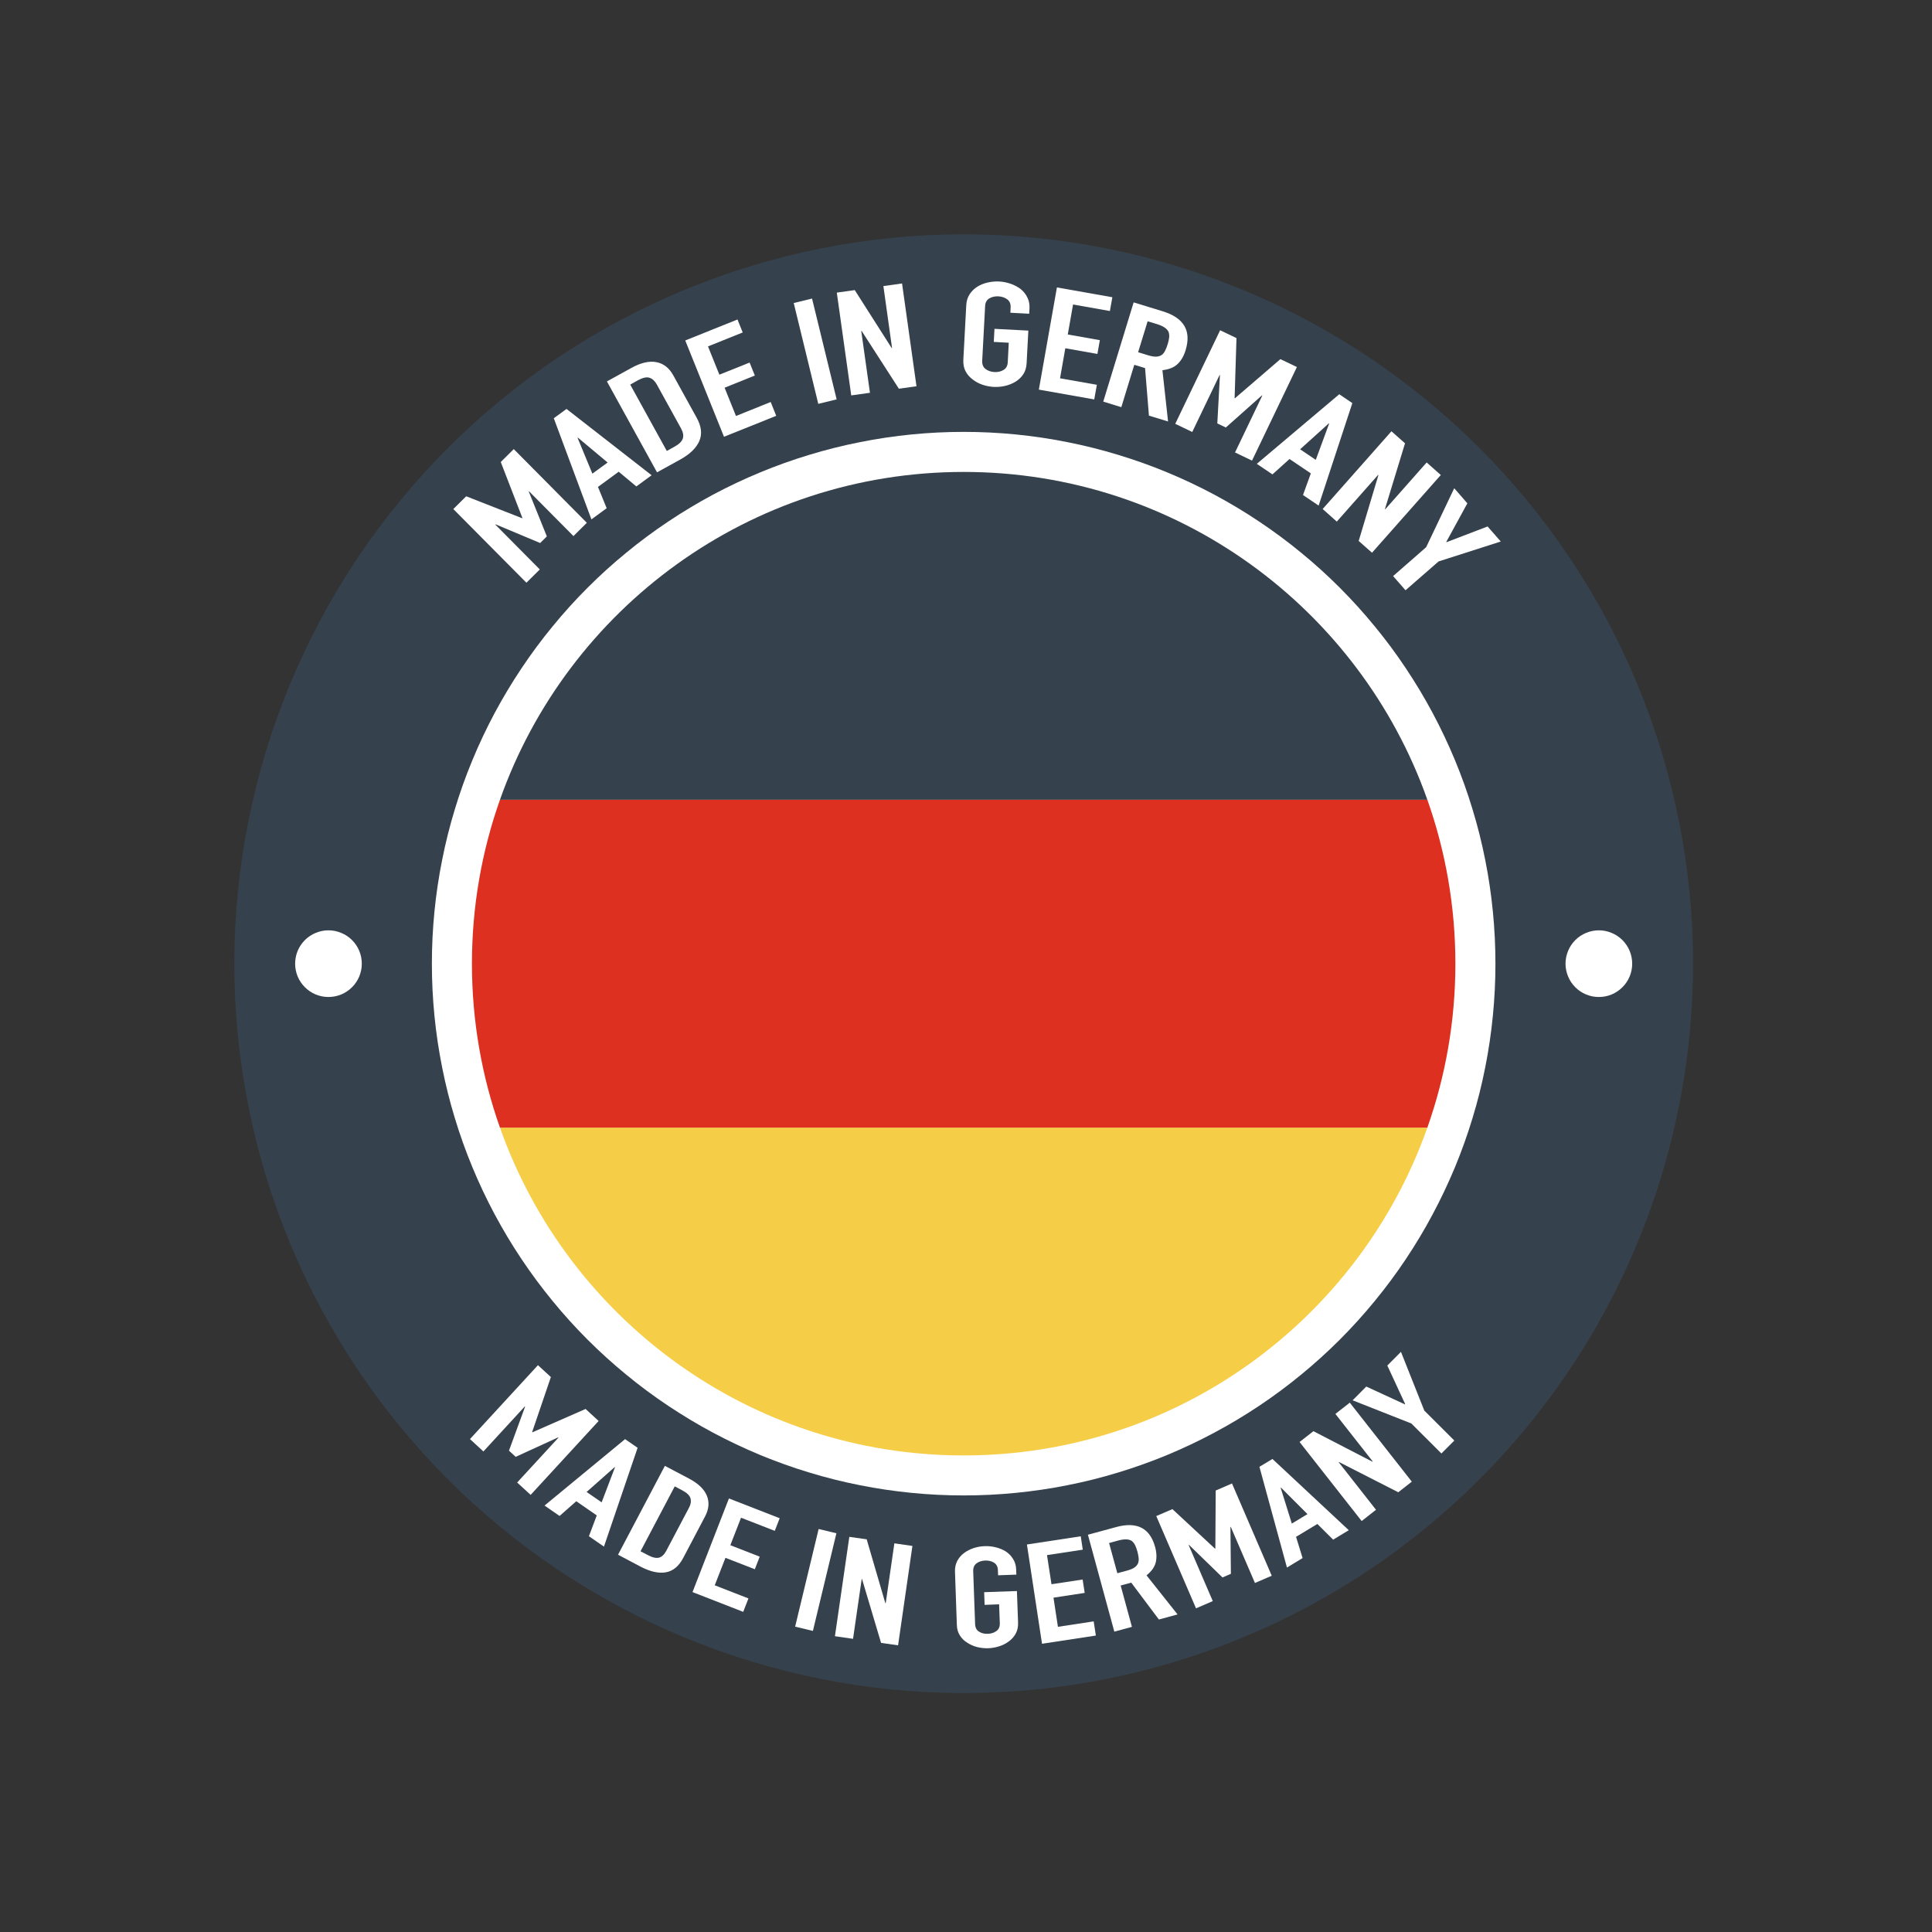
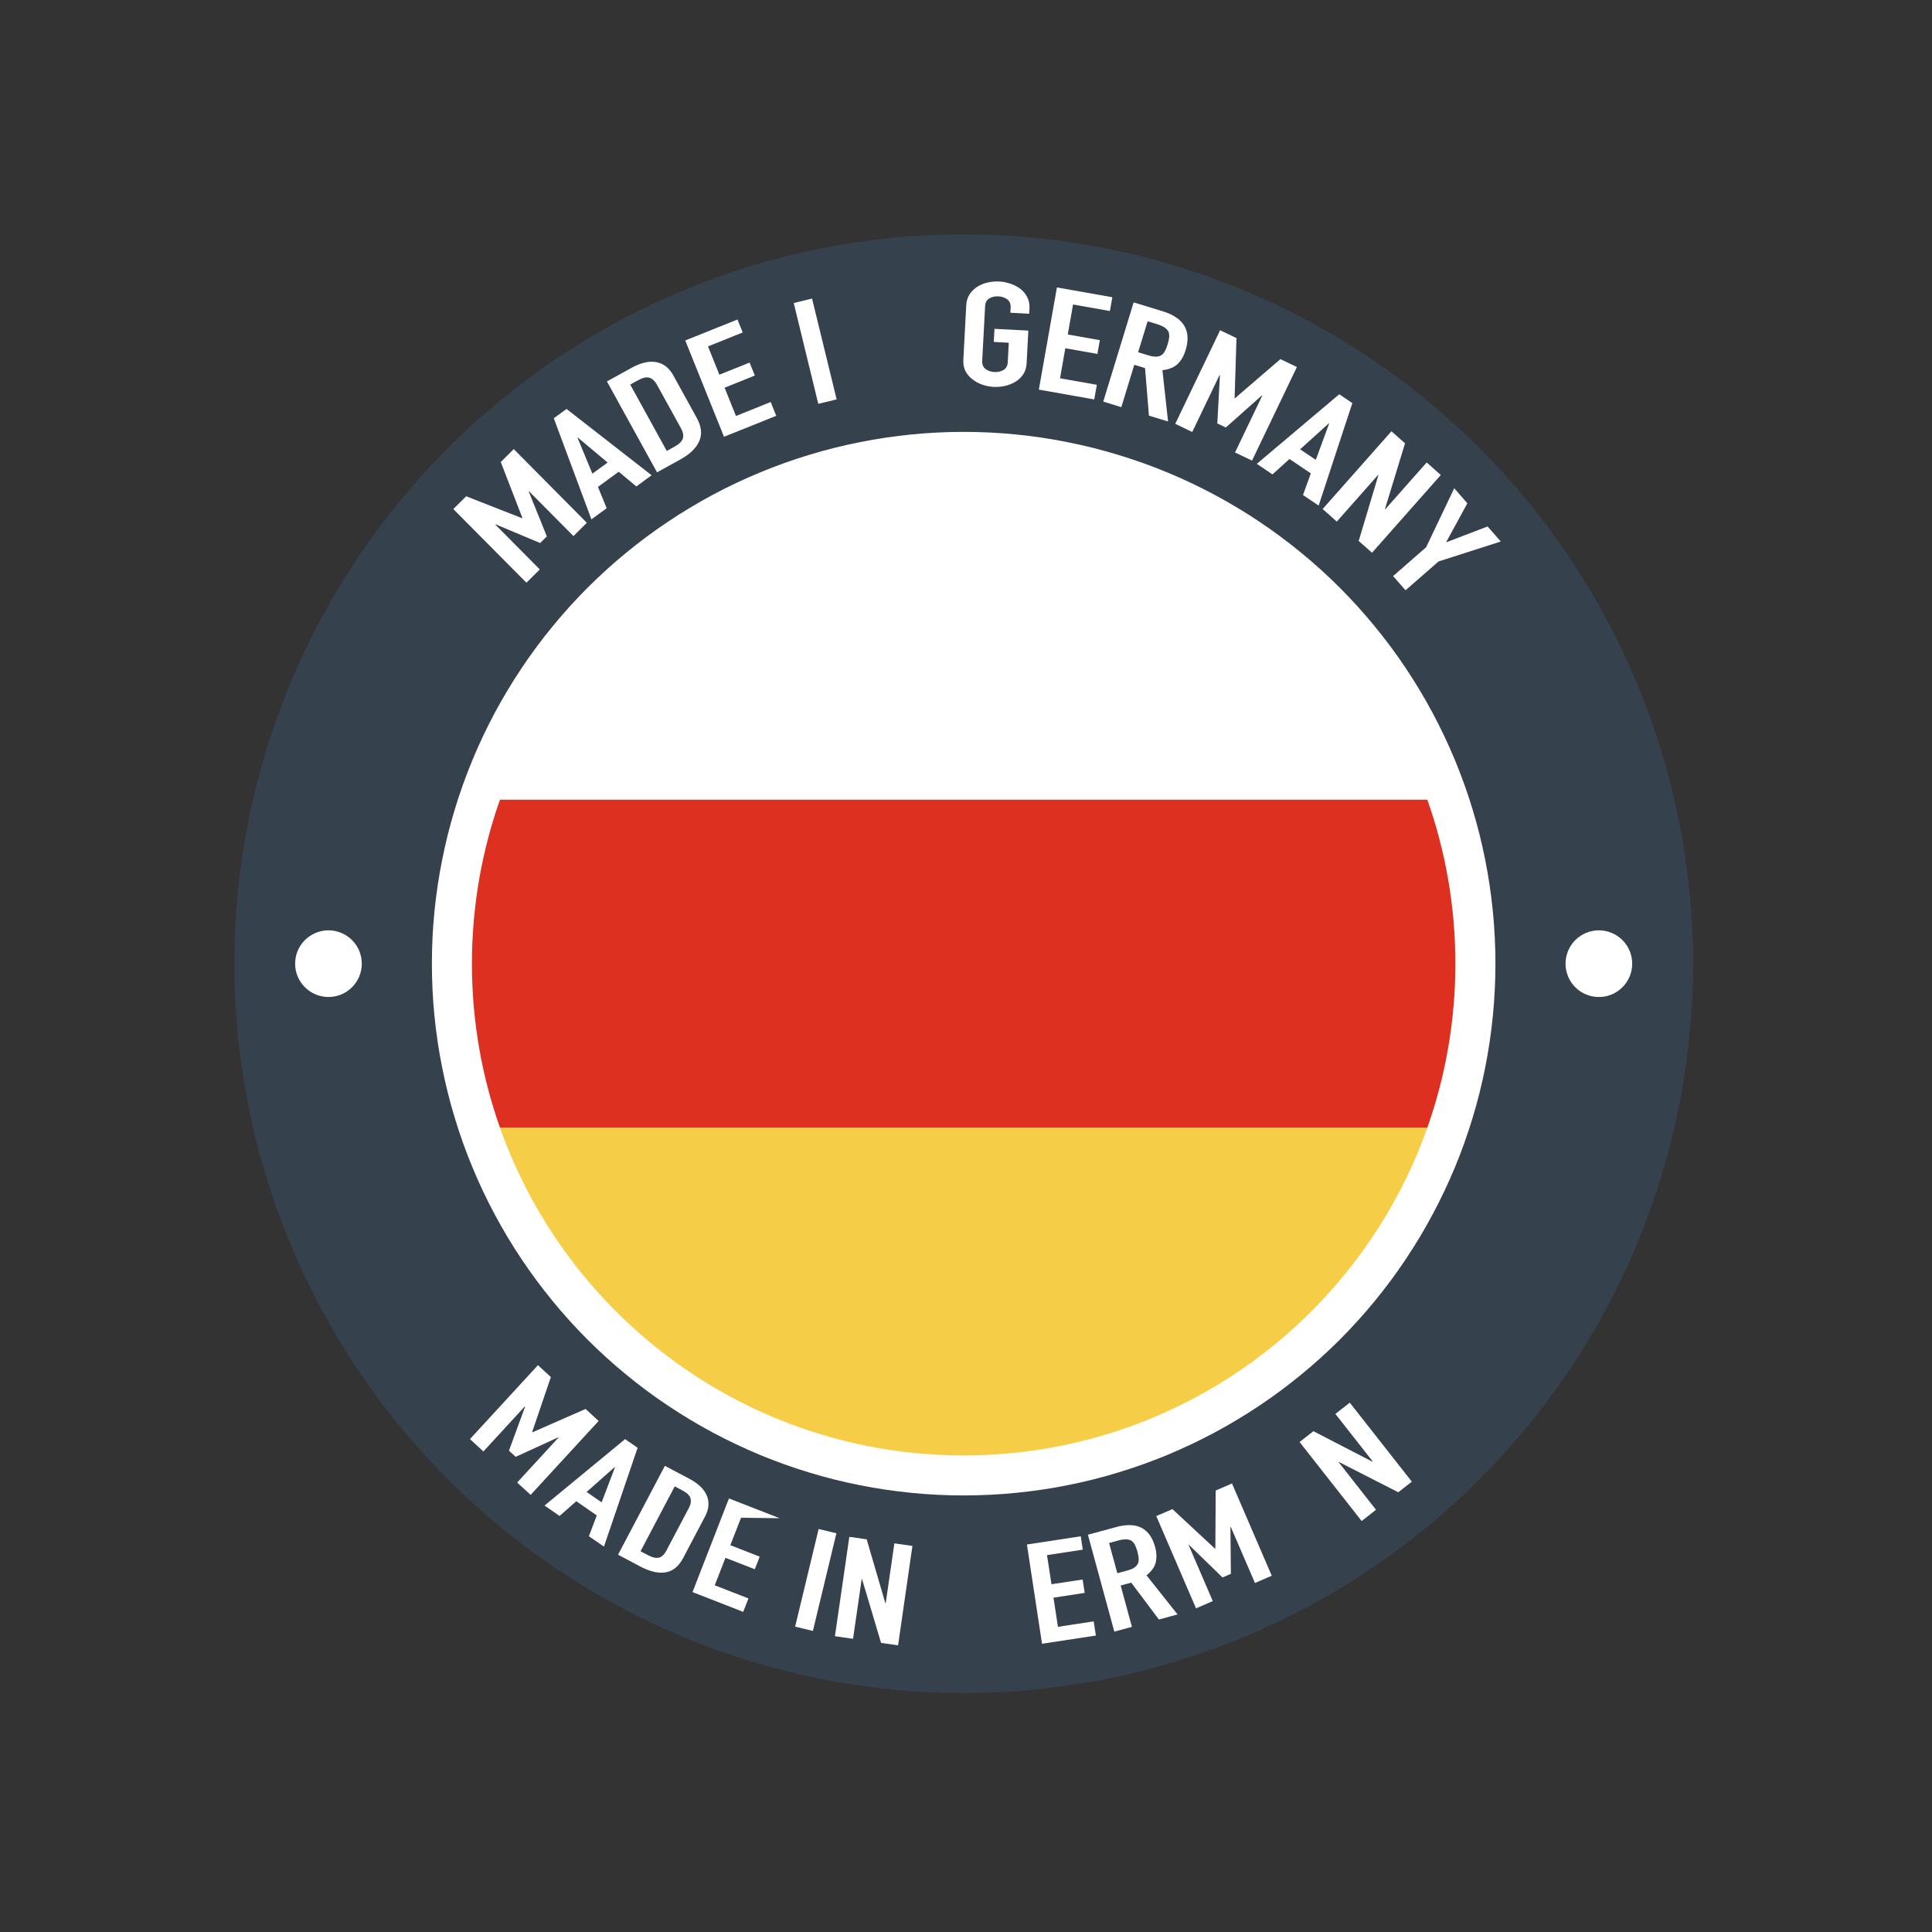
<svg xmlns="http://www.w3.org/2000/svg" width="200" zoomAndPan="magnify" viewBox="0 0 150 150" height="200" preserveAspectRatio="xMidYMid meet" version="1.2">
  <rect x="0" y="0" width="150" height="150" fill="#333333" stroke="none" />
  <defs>
    <clipPath id="058b2b154e">
      <path d="M 18.191 18.191 L 131.441 18.191 L 131.441 131.441 L 18.191 131.441 Z M 18.191 18.191 " />
    </clipPath>
  </defs>
  <g id="65db025f0d">
    <g clip-rule="nonzero" clip-path="url(#058b2b154e)">
      <path style=" stroke:none;fill-rule:nonzero;fill:#35414c;fill-opacity:1;" d="M 131.449 74.82 C 131.449 76.676 131.355 78.523 131.176 80.371 C 130.992 82.215 130.723 84.047 130.359 85.867 C 129.996 87.688 129.547 89.484 129.008 91.258 C 128.469 93.031 127.848 94.777 127.137 96.488 C 126.426 98.203 125.637 99.879 124.762 101.516 C 123.887 103.148 122.934 104.738 121.902 106.281 C 120.875 107.824 119.77 109.309 118.594 110.742 C 117.418 112.176 116.172 113.551 114.863 114.863 C 113.551 116.172 112.176 117.418 110.742 118.594 C 109.309 119.77 107.824 120.875 106.281 121.902 C 104.738 122.934 103.148 123.887 101.516 124.762 C 99.879 125.637 98.203 126.426 96.488 127.137 C 94.777 127.848 93.031 128.469 91.258 129.008 C 89.484 129.547 87.688 129.996 85.867 130.359 C 84.047 130.723 82.215 130.992 80.371 131.176 C 78.523 131.355 76.676 131.449 74.82 131.449 C 72.965 131.449 71.113 131.355 69.27 131.176 C 67.422 130.992 65.59 130.723 63.773 130.359 C 61.953 129.996 60.156 129.547 58.383 129.008 C 56.605 128.469 54.863 127.848 53.148 127.137 C 51.438 126.426 49.762 125.637 48.125 124.762 C 46.488 123.887 44.902 122.934 43.359 121.902 C 41.816 120.875 40.328 119.77 38.895 118.594 C 37.461 117.418 36.09 116.172 34.777 114.863 C 33.465 113.551 32.223 112.176 31.047 110.742 C 29.871 109.309 28.766 107.824 27.734 106.281 C 26.707 104.738 25.754 103.148 24.879 101.516 C 24.004 99.879 23.211 98.203 22.504 96.488 C 21.793 94.777 21.168 93.031 20.629 91.258 C 20.094 89.484 19.641 87.688 19.281 85.867 C 18.918 84.047 18.648 82.215 18.465 80.371 C 18.281 78.523 18.191 76.676 18.191 74.82 C 18.191 72.965 18.281 71.113 18.465 69.27 C 18.648 67.422 18.918 65.59 19.281 63.773 C 19.641 61.953 20.094 60.156 20.629 58.383 C 21.168 56.605 21.793 54.863 22.504 53.148 C 23.211 51.438 24.004 49.762 24.879 48.125 C 25.754 46.488 26.707 44.902 27.734 43.359 C 28.766 41.816 29.871 40.328 31.047 38.895 C 32.223 37.461 33.465 36.09 34.777 34.777 C 36.09 33.465 37.461 32.223 38.895 31.047 C 40.328 29.871 41.816 28.766 43.359 27.734 C 44.902 26.707 46.488 25.754 48.125 24.879 C 49.762 24.004 51.438 23.211 53.148 22.504 C 54.863 21.793 56.605 21.168 58.383 20.629 C 60.156 20.094 61.953 19.641 63.773 19.281 C 65.59 18.918 67.422 18.648 69.27 18.465 C 71.113 18.281 72.965 18.191 74.82 18.191 C 76.676 18.191 78.523 18.281 80.371 18.465 C 82.215 18.648 84.047 18.918 85.867 19.281 C 87.688 19.641 89.484 20.094 91.258 20.629 C 93.031 21.168 94.777 21.793 96.488 22.504 C 98.203 23.211 99.879 24.004 101.516 24.879 C 103.148 25.754 104.738 26.707 106.281 27.734 C 107.824 28.766 109.309 29.871 110.742 31.047 C 112.176 32.223 113.551 33.465 114.863 34.777 C 116.172 36.09 117.418 37.461 118.594 38.895 C 119.77 40.328 120.875 41.816 121.902 43.359 C 122.934 44.902 123.887 46.488 124.762 48.125 C 125.637 49.762 126.426 51.438 127.137 53.148 C 127.848 54.863 128.469 56.605 129.008 58.383 C 129.547 60.156 129.996 61.953 130.359 63.773 C 130.723 65.59 130.992 67.422 131.176 69.27 C 131.355 71.113 131.449 72.965 131.449 74.82 Z M 131.449 74.82 " />
    </g>
    <path style=" stroke:none;fill-rule:nonzero;fill:#ffffff;fill-opacity:1;" d="M 116.105 74.82 C 116.105 76.172 116.039 77.52 115.906 78.867 C 115.773 80.211 115.578 81.547 115.312 82.875 C 115.051 84.199 114.723 85.512 114.328 86.805 C 113.938 88.098 113.48 89.371 112.965 90.621 C 112.445 91.867 111.867 93.09 111.23 94.281 C 110.594 95.477 109.898 96.633 109.148 97.758 C 108.398 98.883 107.594 99.965 106.734 101.012 C 105.879 102.059 104.969 103.059 104.016 104.016 C 103.059 104.969 102.059 105.879 101.012 106.734 C 99.965 107.594 98.883 108.398 97.758 109.148 C 96.633 109.898 95.477 110.594 94.281 111.23 C 93.09 111.867 91.867 112.445 90.621 112.965 C 89.371 113.48 88.098 113.938 86.805 114.328 C 85.512 114.723 84.199 115.051 82.875 115.312 C 81.547 115.578 80.211 115.773 78.867 115.906 C 77.52 116.039 76.172 116.105 74.82 116.105 C 73.469 116.105 72.117 116.039 70.773 115.906 C 69.426 115.773 68.09 115.578 66.766 115.312 C 65.438 115.051 64.129 114.723 62.836 114.328 C 61.539 113.938 60.27 113.48 59.02 112.965 C 57.77 112.445 56.551 111.867 55.355 111.23 C 54.164 110.594 53.008 109.898 51.883 109.148 C 50.758 108.398 49.672 107.594 48.629 106.734 C 47.582 105.879 46.582 104.969 45.625 104.016 C 44.668 103.059 43.762 102.059 42.906 101.012 C 42.047 99.965 41.242 98.883 40.492 97.758 C 39.738 96.633 39.047 95.477 38.406 94.281 C 37.77 93.09 37.191 91.867 36.676 90.621 C 36.156 89.371 35.703 88.098 35.312 86.805 C 34.918 85.512 34.59 84.199 34.328 82.875 C 34.062 81.547 33.863 80.211 33.73 78.867 C 33.598 77.52 33.531 76.172 33.531 74.82 C 33.531 73.469 33.598 72.117 33.73 70.773 C 33.863 69.426 34.062 68.09 34.328 66.766 C 34.59 65.438 34.918 64.129 35.312 62.836 C 35.703 61.539 36.156 60.27 36.676 59.02 C 37.191 57.77 37.77 56.551 38.406 55.355 C 39.047 54.164 39.738 53.008 40.492 51.883 C 41.242 50.758 42.047 49.672 42.906 48.629 C 43.762 47.582 44.668 46.582 45.625 45.625 C 46.582 44.668 47.582 43.762 48.629 42.906 C 49.672 42.047 50.758 41.242 51.883 40.492 C 53.008 39.738 54.164 39.047 55.355 38.406 C 56.551 37.77 57.77 37.191 59.02 36.676 C 60.27 36.156 61.539 35.703 62.836 35.312 C 64.129 34.918 65.438 34.59 66.766 34.328 C 68.09 34.062 69.426 33.863 70.773 33.73 C 72.117 33.598 73.469 33.531 74.82 33.531 C 76.172 33.531 77.52 33.598 78.867 33.73 C 80.211 33.863 81.547 34.062 82.875 34.328 C 84.199 34.59 85.512 34.918 86.805 35.312 C 88.098 35.703 89.371 36.156 90.621 36.676 C 91.867 37.191 93.09 37.77 94.281 38.406 C 95.477 39.047 96.633 39.738 97.758 40.492 C 98.883 41.242 99.965 42.047 101.012 42.906 C 102.059 43.762 103.059 44.668 104.016 45.625 C 104.969 46.582 105.879 47.582 106.734 48.629 C 107.594 49.672 108.398 50.758 109.148 51.883 C 109.898 53.008 110.594 54.164 111.23 55.355 C 111.867 56.551 112.445 57.77 112.965 59.02 C 113.48 60.27 113.938 61.539 114.328 62.836 C 114.723 64.129 115.051 65.438 115.312 66.766 C 115.578 68.09 115.773 69.426 115.906 70.773 C 116.039 72.117 116.105 73.469 116.105 74.82 Z M 116.105 74.82 " />
    <path style=" stroke:none;fill-rule:nonzero;fill:#ffffff;fill-opacity:1;" d="M 40.871 45.242 L 35.195 39.523 L 36.195 38.531 L 40.535 40.234 L 40.559 40.215 L 38.879 35.871 L 39.887 34.867 L 45.562 40.59 L 44.523 41.621 L 41.07 38.141 L 41.051 38.16 L 42.457 41.645 L 41.938 42.16 L 38.48 40.711 L 38.457 40.73 L 41.91 44.211 Z M 40.871 45.242 " />
    <path style=" stroke:none;fill-rule:nonzero;fill:#ffffff;fill-opacity:1;" d="M 45.918 40.324 L 42.996 32.473 L 43.984 31.75 L 50.59 36.898 L 49.406 37.766 L 48.035 36.625 L 46.426 37.805 L 47.102 39.457 Z M 47.176 35.91 L 44.867 33.977 L 44.844 33.996 L 45.992 36.773 Z M 47.176 35.91 " />
    <path style=" stroke:none;fill-rule:nonzero;fill:#ffffff;fill-opacity:1;" d="M 51.012 36.672 L 47.121 29.613 L 49.02 28.566 C 49.758 28.16 50.406 28.008 50.961 28.117 C 51.52 28.223 51.957 28.566 52.277 29.148 L 54.098 32.449 C 54.461 33.109 54.527 33.707 54.293 34.246 C 54.059 34.785 53.562 35.266 52.797 35.688 Z M 48.93 29.859 L 51.77 35.012 L 52.363 34.684 C 52.723 34.488 52.938 34.273 53.012 34.051 C 53.086 33.824 53.039 33.559 52.871 33.254 L 50.996 29.855 C 50.844 29.578 50.652 29.402 50.426 29.328 C 50.199 29.254 49.898 29.324 49.52 29.531 Z M 48.93 29.859 " />
    <path style=" stroke:none;fill-rule:nonzero;fill:#ffffff;fill-opacity:1;" d="M 56.211 33.91 L 53.203 26.434 L 57.258 24.805 L 57.664 25.812 L 54.969 26.895 L 55.852 29.09 L 58.199 28.148 L 58.605 29.156 L 56.258 30.102 L 57.141 32.297 L 59.836 31.211 L 60.266 32.285 Z M 56.211 33.91 " />
    <path style=" stroke:none;fill-rule:nonzero;fill:#ffffff;fill-opacity:1;" d="M 63.531 31.355 L 61.625 23.527 L 63.047 23.18 L 64.957 31.008 Z M 63.531 31.355 " />
-     <path style=" stroke:none;fill-rule:nonzero;fill:#ffffff;fill-opacity:1;" d="M 66.09 30.699 L 64.969 22.719 L 66.363 22.523 L 69.23 27.023 L 69.258 27.02 L 68.586 22.211 L 70.035 22.008 L 71.156 29.988 L 69.789 30.18 L 66.898 25.695 L 66.867 25.699 L 67.543 30.496 Z M 66.09 30.699 " />
    <path style=" stroke:none;fill-rule:nonzero;fill:#ffffff;fill-opacity:1;" d="M 75.02 23.695 C 75.035 23.371 75.125 23.09 75.281 22.848 C 75.438 22.605 75.641 22.41 75.887 22.254 C 76.125 22.109 76.391 22 76.688 21.934 C 76.984 21.867 77.281 21.84 77.578 21.855 C 77.875 21.871 78.168 21.93 78.453 22.027 C 78.742 22.125 79 22.262 79.23 22.43 C 79.453 22.609 79.629 22.824 79.758 23.082 C 79.891 23.34 79.945 23.629 79.93 23.953 L 79.906 24.359 L 78.445 24.281 L 78.465 23.875 C 78.48 23.594 78.391 23.383 78.203 23.242 C 78.012 23.102 77.785 23.023 77.516 23.008 C 77.25 22.996 77.012 23.047 76.809 23.168 C 76.605 23.289 76.496 23.492 76.484 23.77 L 76.258 28.02 C 76.246 28.297 76.332 28.508 76.523 28.652 C 76.711 28.793 76.941 28.871 77.207 28.887 C 77.477 28.898 77.711 28.844 77.914 28.723 C 78.117 28.602 78.227 28.402 78.242 28.125 L 78.32 26.609 L 77.156 26.547 L 77.211 25.531 L 79.84 25.668 L 79.707 28.199 C 79.688 28.539 79.602 28.824 79.445 29.059 C 79.289 29.293 79.094 29.48 78.855 29.629 C 78.605 29.781 78.332 29.891 78.039 29.961 C 77.742 30.027 77.445 30.055 77.148 30.039 C 76.852 30.023 76.559 29.965 76.27 29.867 C 75.984 29.77 75.73 29.629 75.508 29.453 C 75.277 29.281 75.098 29.074 74.965 28.824 C 74.836 28.578 74.777 28.281 74.793 27.941 Z M 75.02 23.695 " />
    <path style=" stroke:none;fill-rule:nonzero;fill:#ffffff;fill-opacity:1;" d="M 80.656 30.25 L 82.059 22.316 L 86.363 23.078 L 86.172 24.148 L 83.312 23.641 L 82.902 25.969 L 85.391 26.41 L 85.203 27.48 L 82.711 27.039 L 82.301 29.371 L 85.16 29.875 L 84.957 31.012 Z M 80.656 30.25 " />
    <path style=" stroke:none;fill-rule:nonzero;fill:#ffffff;fill-opacity:1;" d="M 85.656 31.18 L 88.016 23.477 L 90.27 24.168 C 91.918 24.672 92.512 25.676 92.051 27.184 C 91.914 27.641 91.703 28 91.43 28.262 C 91.152 28.523 90.762 28.684 90.25 28.742 L 90.688 32.723 L 89.203 32.27 L 88.902 28.578 L 88.066 28.324 L 87.059 31.613 Z M 89.102 24.945 L 88.363 27.348 L 89.16 27.59 C 89.406 27.664 89.613 27.699 89.777 27.688 C 89.941 27.68 90.078 27.637 90.191 27.562 C 90.297 27.484 90.383 27.375 90.457 27.234 C 90.531 27.094 90.594 26.926 90.656 26.73 C 90.715 26.539 90.754 26.363 90.773 26.207 C 90.789 26.047 90.773 25.902 90.727 25.77 C 90.613 25.516 90.312 25.312 89.828 25.164 Z M 89.102 24.945 " />
    <path style=" stroke:none;fill-rule:nonzero;fill:#ffffff;fill-opacity:1;" d="M 91.246 32.906 L 94.73 25.641 L 96 26.25 L 95.855 30.91 L 95.879 30.922 L 99.41 27.883 L 100.691 28.496 L 97.207 35.762 L 95.887 35.129 L 98.004 30.711 L 97.98 30.695 L 95.172 33.191 L 94.512 32.875 L 94.715 29.133 L 94.688 29.117 L 92.566 33.539 Z M 91.246 32.906 " />
    <path style=" stroke:none;fill-rule:nonzero;fill:#ffffff;fill-opacity:1;" d="M 97.578 36.012 L 103.98 30.609 L 104.996 31.297 L 102.379 39.254 L 101.164 38.434 L 101.773 36.754 L 100.117 35.637 L 98.793 36.832 Z M 102.156 35.703 L 103.195 32.883 L 103.172 32.867 L 100.941 34.883 Z M 102.156 35.703 " />
    <path style=" stroke:none;fill-rule:nonzero;fill:#ffffff;fill-opacity:1;" d="M 102.691 39.52 L 108.031 33.484 L 109.086 34.418 L 107.527 39.523 L 107.547 39.543 L 110.766 35.906 L 111.863 36.879 L 106.523 42.914 L 105.488 42 L 107.02 36.887 L 107 36.867 L 103.789 40.496 Z M 102.691 39.52 " />
    <path style=" stroke:none;fill-rule:nonzero;fill:#ffffff;fill-opacity:1;" d="M 108.16 44.727 L 110.727 42.484 L 112.906 37.906 L 113.926 39.078 L 112.289 42.074 L 112.309 42.094 L 115.496 40.875 L 116.52 42.043 L 111.691 43.59 L 109.125 45.828 Z M 108.16 44.727 " />
    <path style=" stroke:none;fill-rule:nonzero;fill:#ffffff;fill-opacity:1;" d="M 36.488 111.73 L 41.766 105.992 L 42.77 106.914 L 41.316 111.184 L 41.336 111.203 L 45.465 109.391 L 46.477 110.324 L 41.199 116.062 L 40.152 115.102 L 43.363 111.613 L 43.344 111.594 L 40.039 113.109 L 39.516 112.629 L 40.766 109.219 L 40.742 109.199 L 37.531 112.691 Z M 36.488 111.73 " />
    <path style=" stroke:none;fill-rule:nonzero;fill:#ffffff;fill-opacity:1;" d="M 42.277 116.891 L 48.531 111.734 L 49.504 112.406 L 46.891 120.078 L 45.723 119.273 L 46.332 117.656 L 44.742 116.555 L 43.445 117.699 Z M 46.711 116.641 L 47.746 113.922 L 47.723 113.906 L 45.543 115.836 Z M 46.711 116.641 " />
    <path style=" stroke:none;fill-rule:nonzero;fill:#ffffff;fill-opacity:1;" d="M 47.984 120.707 L 51.621 113.809 L 53.48 114.789 C 54.203 115.168 54.668 115.613 54.879 116.121 C 55.086 116.629 55.043 117.164 54.742 117.734 L 53.043 120.961 C 52.703 121.605 52.254 121.98 51.691 122.074 C 51.133 122.172 50.48 122.023 49.73 121.633 Z M 52.387 115.402 L 49.73 120.441 L 50.309 120.742 C 50.664 120.93 50.949 120.992 51.172 120.934 C 51.391 120.871 51.578 120.691 51.734 120.395 L 53.488 117.07 C 53.633 116.801 53.672 116.555 53.609 116.332 C 53.551 116.109 53.336 115.902 52.965 115.707 Z M 52.387 115.402 " />
-     <path style=" stroke:none;fill-rule:nonzero;fill:#ffffff;fill-opacity:1;" d="M 53.766 123.609 L 56.594 116.34 L 60.535 117.875 L 60.152 118.855 L 57.535 117.836 L 56.703 119.969 L 58.984 120.859 L 58.605 121.836 L 56.324 120.949 L 55.492 123.082 L 58.109 124.102 L 57.703 125.145 Z M 53.766 123.609 " />
+     <path style=" stroke:none;fill-rule:nonzero;fill:#ffffff;fill-opacity:1;" d="M 53.766 123.609 L 56.594 116.34 L 60.535 117.875 L 57.535 117.836 L 56.703 119.969 L 58.984 120.859 L 58.605 121.836 L 56.324 120.949 L 55.492 123.082 L 58.109 124.102 L 57.703 125.145 Z M 53.766 123.609 " />
    <path style=" stroke:none;fill-rule:nonzero;fill:#ffffff;fill-opacity:1;" d="M 61.734 126.293 L 63.559 118.711 L 64.938 119.043 L 63.113 126.625 Z M 61.734 126.293 " />
    <path style=" stroke:none;fill-rule:nonzero;fill:#ffffff;fill-opacity:1;" d="M 64.824 127.035 L 65.941 119.32 L 67.289 119.512 L 68.738 124.469 L 68.766 124.473 L 69.438 119.824 L 70.84 120.027 L 69.727 127.742 L 68.406 127.555 L 66.93 122.602 L 66.902 122.598 L 66.23 127.238 Z M 64.824 127.035 " />
-     <path style=" stroke:none;fill-rule:nonzero;fill:#ffffff;fill-opacity:1;" d="M 74.145 122.031 C 74.133 121.719 74.191 121.438 74.32 121.191 C 74.453 120.945 74.629 120.738 74.855 120.57 C 75.074 120.41 75.32 120.285 75.602 120.191 C 75.879 120.102 76.164 120.051 76.453 120.043 C 76.738 120.031 77.023 120.062 77.312 120.133 C 77.598 120.203 77.859 120.309 78.094 120.457 C 78.324 120.609 78.512 120.801 78.656 121.039 C 78.805 121.273 78.887 121.551 78.895 121.863 L 78.91 122.254 L 77.492 122.305 L 77.477 121.91 C 77.469 121.641 77.367 121.445 77.172 121.324 C 76.977 121.207 76.75 121.148 76.492 121.16 C 76.23 121.168 76.012 121.238 75.824 121.375 C 75.641 121.508 75.551 121.711 75.559 121.98 L 75.707 126.094 C 75.719 126.367 75.816 126.562 76.012 126.68 C 76.207 126.805 76.434 126.859 76.691 126.848 C 76.953 126.84 77.176 126.77 77.359 126.633 C 77.547 126.5 77.633 126.297 77.625 126.027 L 77.57 124.559 L 76.445 124.602 L 76.41 123.617 L 78.953 123.527 L 79.043 125.977 C 79.055 126.305 78.992 126.59 78.863 126.828 C 78.73 127.066 78.559 127.266 78.34 127.426 C 78.117 127.598 77.863 127.727 77.582 127.816 C 77.305 127.906 77.02 127.957 76.73 127.969 C 76.445 127.977 76.16 127.949 75.871 127.879 C 75.586 127.805 75.332 127.695 75.102 127.543 C 74.863 127.398 74.672 127.211 74.527 126.98 C 74.379 126.754 74.297 126.477 74.289 126.148 Z M 74.145 122.031 " />
    <path style=" stroke:none;fill-rule:nonzero;fill:#ffffff;fill-opacity:1;" d="M 80.902 127.621 L 79.73 119.914 L 83.91 119.277 L 84.066 120.316 L 81.289 120.738 L 81.637 123 L 84.055 122.633 L 84.215 123.672 L 81.793 124.043 L 82.137 126.305 L 84.914 125.883 L 85.082 126.984 Z M 80.902 127.621 " />
    <path style=" stroke:none;fill-rule:nonzero;fill:#ffffff;fill-opacity:1;" d="M 86.516 126.68 L 84.465 119.156 L 86.664 118.559 C 88.273 118.121 89.281 118.637 89.684 120.109 C 89.805 120.551 89.816 120.953 89.73 121.309 C 89.641 121.668 89.402 122 89.016 122.309 L 91.426 125.344 L 89.977 125.738 L 87.828 122.875 L 87.008 123.098 L 87.883 126.309 Z M 86.109 119.801 L 86.75 122.145 L 87.527 121.934 C 87.77 121.867 87.953 121.789 88.082 121.699 C 88.211 121.605 88.301 121.5 88.355 121.379 C 88.402 121.262 88.418 121.125 88.406 120.973 C 88.391 120.824 88.359 120.652 88.309 120.461 C 88.254 120.27 88.195 120.105 88.129 119.969 C 88.062 119.832 87.977 119.723 87.867 119.637 C 87.645 119.488 87.293 119.477 86.82 119.605 Z M 86.109 119.801 " />
    <path style=" stroke:none;fill-rule:nonzero;fill:#ffffff;fill-opacity:1;" d="M 92.859 124.871 L 89.773 117.707 L 91.027 117.168 L 94.332 120.238 L 94.359 120.23 L 94.387 115.723 L 95.652 115.176 L 98.738 122.34 L 97.434 122.902 L 95.555 118.543 L 95.531 118.555 L 95.566 122.191 L 94.914 122.473 L 92.309 119.941 L 92.285 119.953 L 94.16 124.309 Z M 92.859 124.871 " />
-     <path style=" stroke:none;fill-rule:nonzero;fill:#ffffff;fill-opacity:1;" d="M 99.918 121.703 L 97.781 113.883 L 98.793 113.273 L 104.719 118.805 L 103.504 119.539 L 102.281 118.32 L 100.625 119.32 L 101.133 120.969 Z M 101.512 117.555 L 99.453 115.496 L 99.43 115.512 L 100.297 118.289 Z M 101.512 117.555 " />
    <path style=" stroke:none;fill-rule:nonzero;fill:#ffffff;fill-opacity:1;" d="M 105.719 118.094 L 100.898 111.957 L 101.973 111.117 L 106.559 113.488 L 106.582 113.473 L 103.68 109.777 L 104.797 108.902 L 109.613 115.035 L 108.562 115.859 L 103.961 113.512 L 103.938 113.531 L 106.832 117.219 Z M 105.719 118.094 " />
-     <path style=" stroke:none;fill-rule:nonzero;fill:#ffffff;fill-opacity:1;" d="M 111.91 112.848 L 109.578 110.52 L 105.016 108.719 L 106.078 107.652 L 109.078 109.035 L 109.098 109.016 L 107.711 106.02 L 108.77 104.957 L 110.582 109.516 L 112.914 111.844 Z M 111.91 112.848 " />
    <path style=" stroke:none;fill-rule:nonzero;fill:#ffffff;fill-opacity:1;" d="M 27.332 72.988 C 27.574 73.23 27.762 73.512 27.895 73.828 C 28.023 74.145 28.09 74.477 28.09 74.82 C 28.09 75.164 28.023 75.492 27.895 75.809 C 27.762 76.125 27.574 76.406 27.332 76.648 C 27.09 76.891 26.809 77.078 26.492 77.211 C 26.176 77.34 25.844 77.406 25.5 77.406 C 25.16 77.406 24.828 77.34 24.512 77.211 C 24.195 77.078 23.914 76.891 23.672 76.648 C 23.43 76.406 23.242 76.125 23.109 75.809 C 22.98 75.492 22.914 75.164 22.914 74.82 C 22.914 74.477 22.98 74.145 23.109 73.828 C 23.242 73.512 23.43 73.23 23.672 72.988 C 23.914 72.746 24.195 72.559 24.512 72.43 C 24.828 72.297 25.16 72.23 25.5 72.23 C 25.844 72.23 26.176 72.297 26.492 72.43 C 26.809 72.559 27.09 72.746 27.332 72.988 Z M 27.332 72.988 " />
    <path style=" stroke:none;fill-rule:nonzero;fill:#ffffff;fill-opacity:1;" d="M 125.965 72.988 C 126.207 73.234 126.395 73.512 126.527 73.828 C 126.656 74.148 126.723 74.477 126.723 74.82 C 126.723 75.164 126.656 75.492 126.527 75.809 C 126.395 76.129 126.207 76.406 125.965 76.648 C 125.723 76.891 125.441 77.078 125.125 77.211 C 124.809 77.344 124.477 77.406 124.137 77.406 C 123.793 77.406 123.461 77.344 123.145 77.211 C 122.828 77.078 122.547 76.895 122.305 76.648 C 122.062 76.406 121.875 76.129 121.746 75.809 C 121.613 75.492 121.547 75.164 121.547 74.82 C 121.547 74.477 121.613 74.148 121.746 73.828 C 121.875 73.512 122.062 73.234 122.305 72.988 C 122.547 72.746 122.828 72.559 123.145 72.43 C 123.461 72.297 123.793 72.23 124.137 72.23 C 124.477 72.23 124.809 72.297 125.125 72.43 C 125.441 72.559 125.723 72.746 125.965 72.988 Z M 125.965 72.988 " />
    <path style=" stroke:none;fill-rule:nonzero;fill:#f6cd46;fill-opacity:1;" d="M 110.82 87.547 L 38.816 87.547 C 44.059 102.375 58.199 113 74.82 113 C 91.441 112.996 105.578 102.375 110.82 87.547 Z M 110.82 87.547 " />
    <path style=" stroke:none;fill-rule:nonzero;fill:#dd3021;fill-opacity:1;" d="M 36.641 74.82 C 36.641 79.281 37.41 83.566 38.816 87.547 L 110.82 87.547 C 112.227 83.566 112.996 79.281 112.996 74.82 C 112.996 70.355 112.227 66.074 110.82 62.094 L 38.816 62.094 C 37.41 66.074 36.641 70.355 36.641 74.82 Z M 36.641 74.82 " />
-     <path style=" stroke:none;fill-rule:nonzero;fill:#35414c;fill-opacity:1;" d="M 38.816 62.094 L 110.82 62.094 C 105.578 47.266 91.441 36.641 74.82 36.641 C 58.199 36.641 44.059 47.266 38.816 62.094 Z M 38.816 62.094 " />
  </g>
</svg>